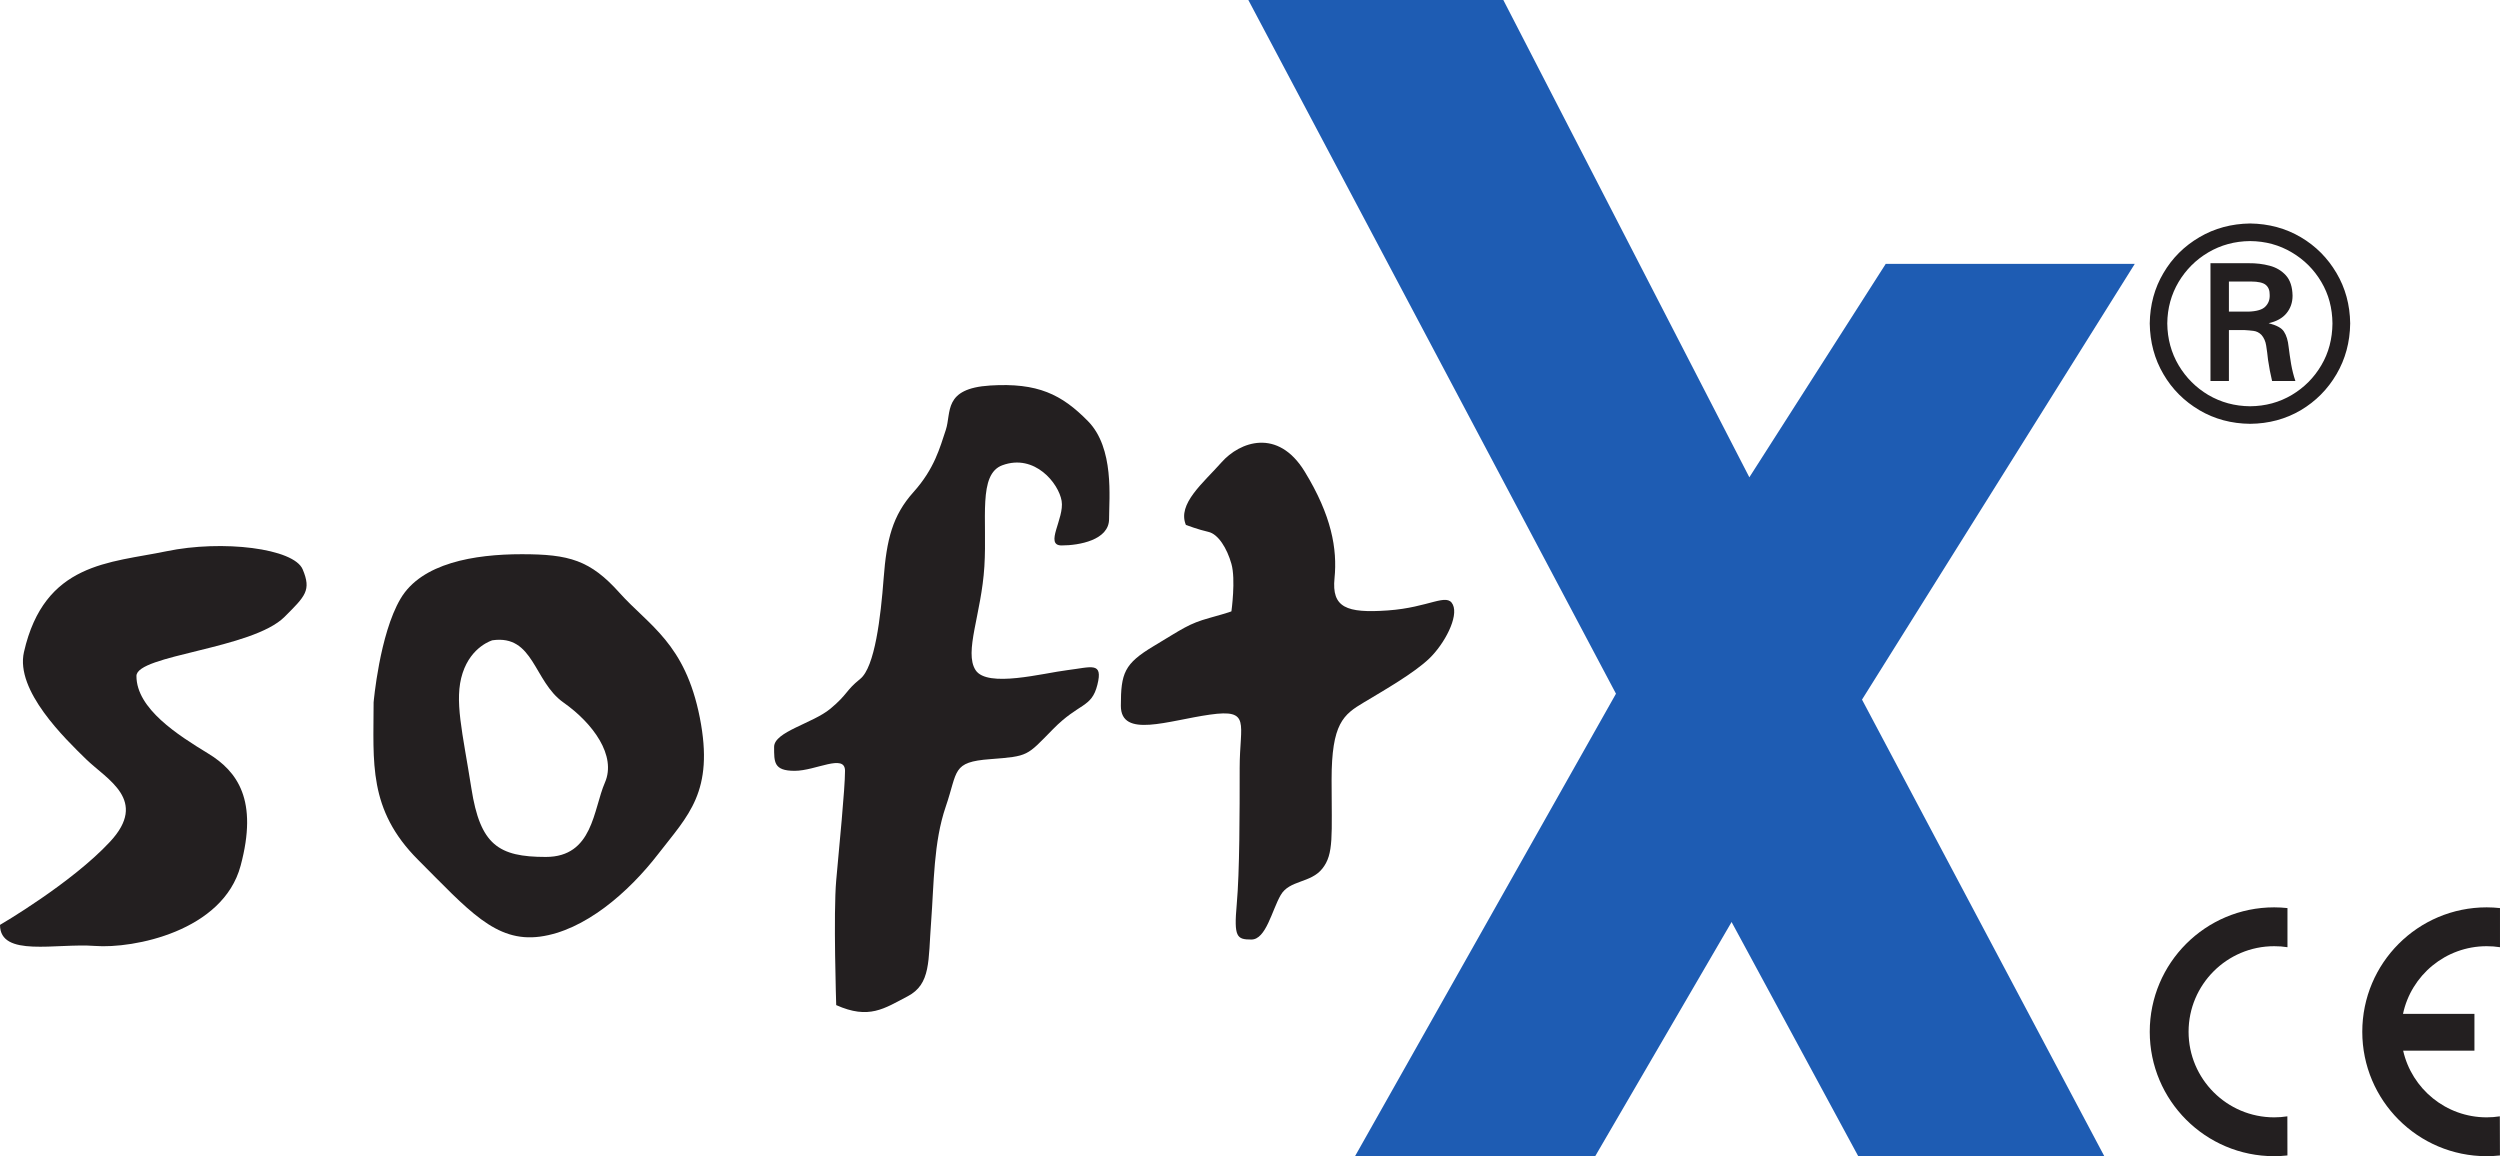
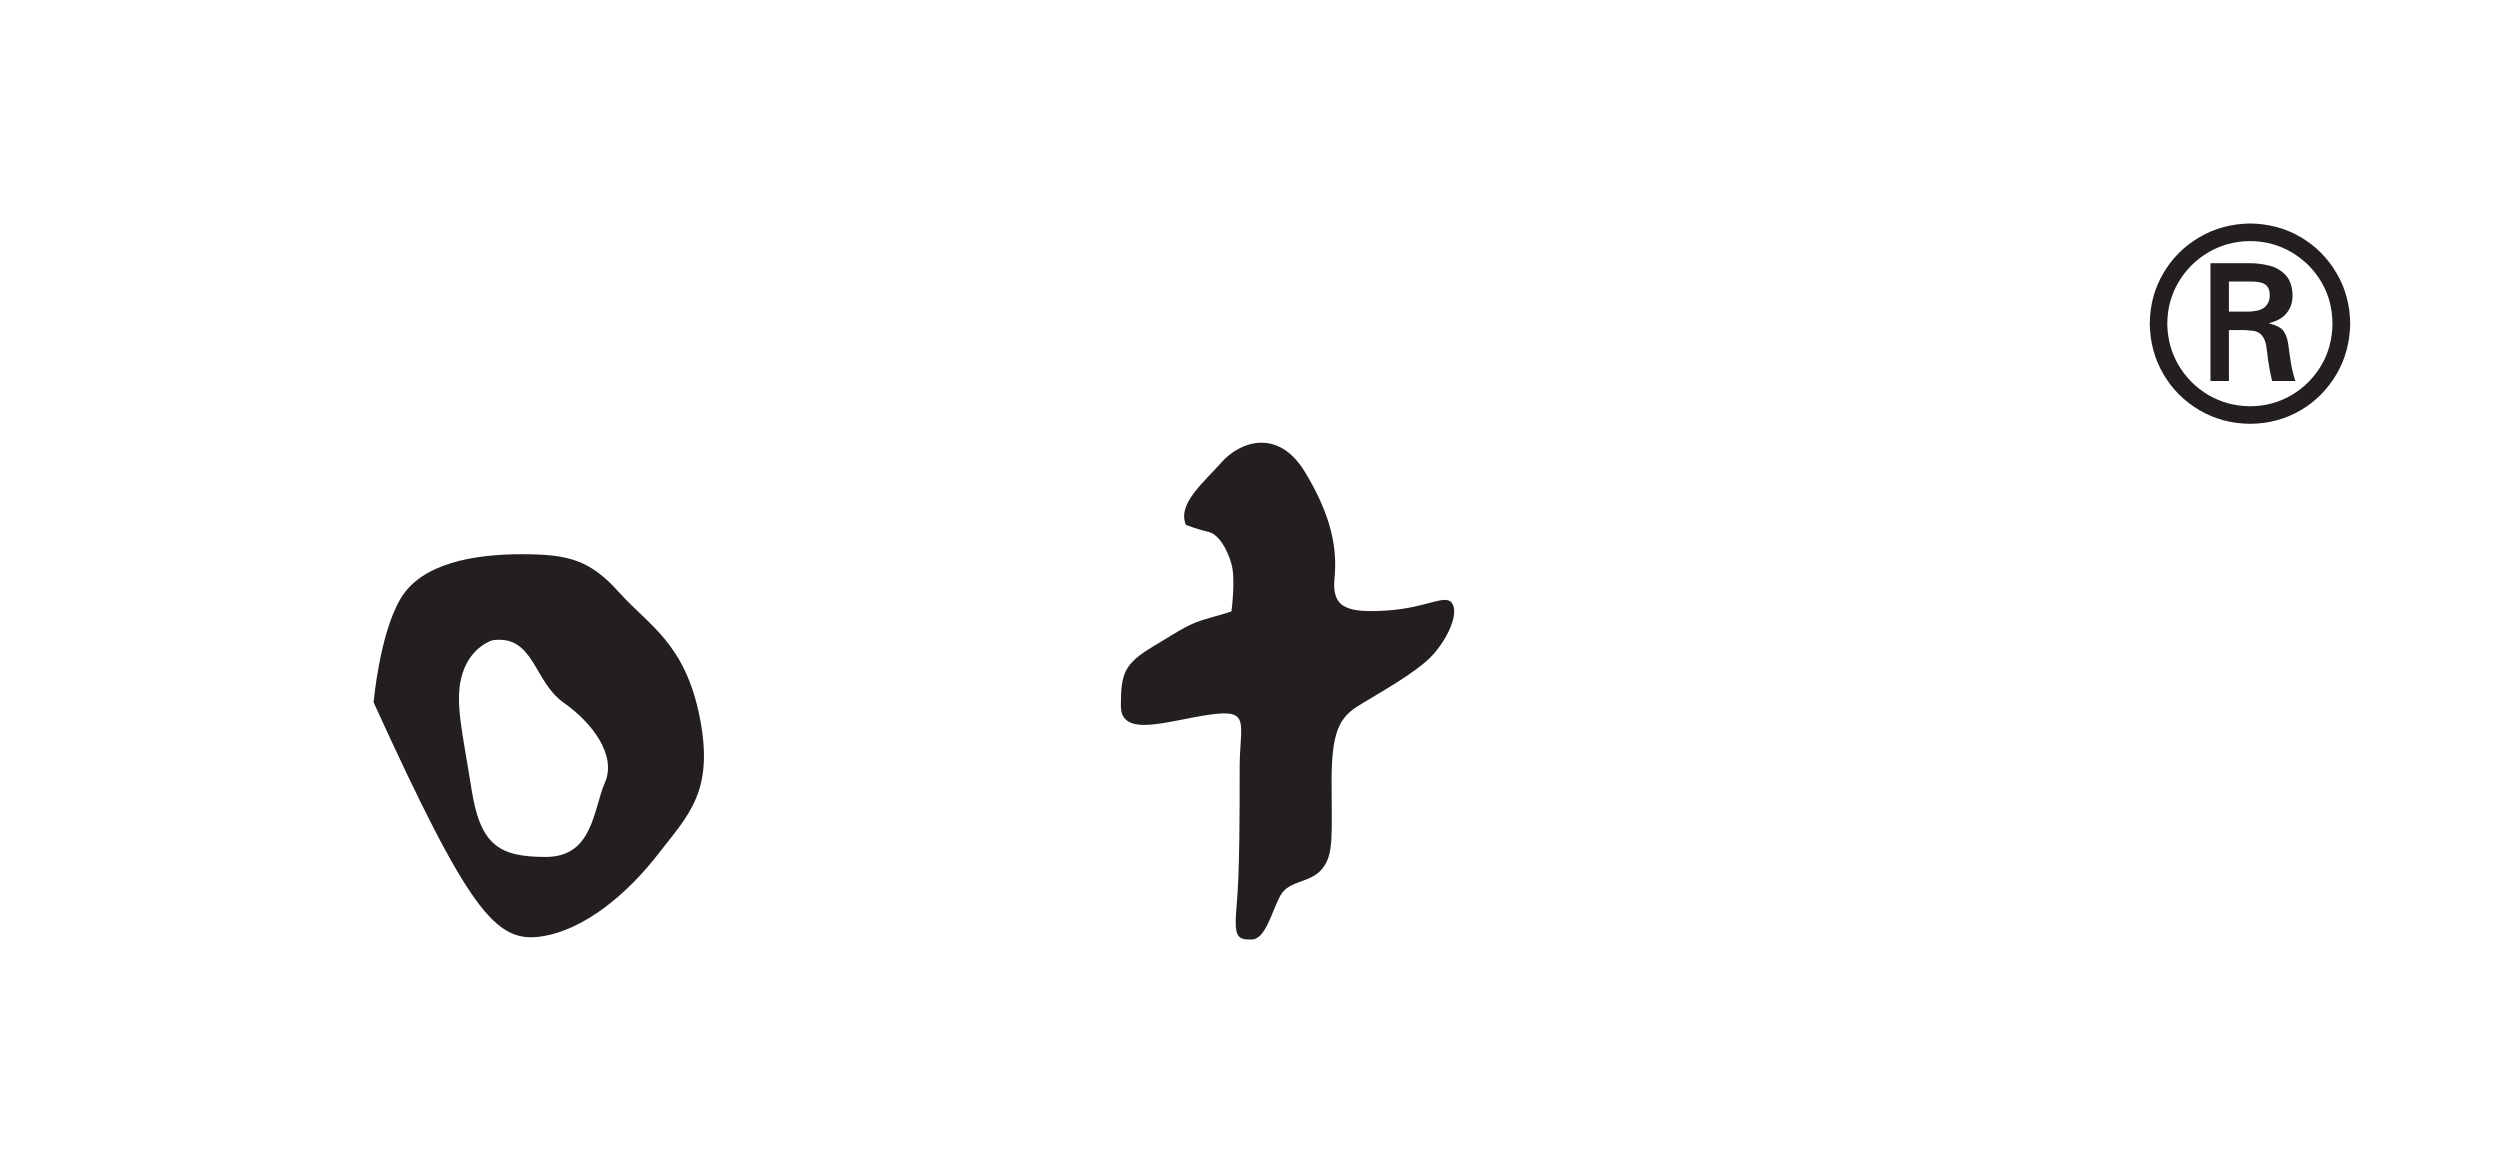
<svg xmlns="http://www.w3.org/2000/svg" width="734.91pt" height="339.88pt" viewBox="0 0 734.91 339.88" version="1.1">
  <defs>
    <clipPath id="clip1">
      <path d="M 366 0 L 628 0 L 628 339.879 L 366 339.879 Z M 366 0 " />
    </clipPath>
    <clipPath id="clip2">
-       <path d="M 631 266 L 673 266 L 673 339.879 L 631 339.879 Z M 631 266 " />
-     </clipPath>
+       </clipPath>
    <clipPath id="clip3">
      <path d="M 694 266 L 734.91 266 L 734.91 339.879 L 694 339.879 Z M 694 266 " />
    </clipPath>
  </defs>
  <g id="surface1">
-     <path style=" stroke:none;fill-rule:evenodd;fill:rgb(13.73%,12.16%,12.549%);fill-opacity:1;" d="M 0 271.883 C 0 281.516 16.535 277.203 27.887 278.07 C 39.25 278.934 65.559 273.766 70.73 254.492 C 75.914 235.227 69.867 226.758 61.094 221.445 C 52.332 216.105 40.109 208.344 40.109 198.715 C 40.109 192.527 74.184 190.805 83.66 181.32 C 89.762 175.219 91.574 173.562 88.98 167.383 C 86.402 161.195 65.406 158.617 48.875 162.059 C 32.348 165.512 13.062 165.258 7.043 191.68 C 4.457 203.031 19.121 217.125 25.297 223.168 C 31.488 229.191 43.703 235.227 32.348 247.438 C 20.992 259.668 0 271.883 0 271.883 " />
-     <path style=" stroke:none;fill-rule:evenodd;fill:rgb(13.73%,12.16%,12.549%);fill-opacity:1;" d="M 109.828 206.484 C 109.828 224.016 108.105 237.961 122.91 252.766 C 137.711 267.57 145.625 277.066 158.711 275.34 C 171.785 273.609 184.719 262.41 193.488 251.043 C 202.266 239.68 210.023 232.785 205.715 210.934 C 201.402 189.086 190.762 183.91 182.133 174.285 C 173.508 164.652 167.332 162.918 153.383 162.918 C 139.438 162.918 123.922 165.512 117.742 176.004 C 111.547 186.488 109.828 206.484 109.828 206.484 M 144.758 188.219 C 156.977 186.488 156.832 200.289 165.602 206.484 C 174.371 212.652 181.27 222.148 177.824 230.047 C 174.371 237.961 174.371 251.91 160.438 251.91 C 146.488 251.91 141.16 248.312 138.574 231.777 C 135.992 215.246 133.402 205.766 135.992 197.848 C 138.574 189.949 144.758 188.219 144.758 188.219 " />
-     <path style=" stroke:none;fill-rule:evenodd;fill:rgb(13.73%,12.16%,12.549%);fill-opacity:1;" d="M 245.816 295.465 C 255.453 299.777 259.91 296.48 266.801 292.883 C 273.715 289.277 272.84 282.383 273.715 271.031 C 274.566 259.668 274.414 247.602 278.023 237.094 C 281.629 226.594 279.742 224.008 291.09 223.164 C 302.445 222.285 301.738 222.285 309.512 214.383 C 317.258 206.484 320.859 208.195 322.59 201.305 C 324.312 194.406 320.859 196.129 313.805 196.992 C 306.762 197.848 290.234 202.309 286.785 196.992 C 283.332 191.68 288.512 180.457 289.371 166.527 C 290.234 152.574 287.445 139.383 294.691 136.754 C 304.176 133.301 311.219 142.09 312.082 147.25 C 312.945 152.422 306.918 160.34 312.082 160.34 C 317.258 160.34 326.027 158.754 326.027 152.574 C 326.027 146.387 327.609 131.738 319.844 123.824 C 312.082 115.914 305.047 112.465 291.09 113.324 C 277.152 114.188 279.742 121.238 278.023 126.41 C 276.289 131.59 274.715 137.77 268.527 144.664 C 262.348 151.562 260.629 158.613 259.762 169.973 C 258.906 181.32 257.176 196.129 252.867 199.578 C 248.555 203.031 249.27 204.039 244.098 208.344 C 238.918 212.652 227.562 215.098 227.562 219.555 C 227.562 224.008 227.414 226.594 233.598 226.594 C 239.781 226.594 248.406 221.438 248.406 226.594 C 248.406 231.777 246.676 249.164 245.816 258.801 C 244.953 268.438 245.816 295.465 245.816 295.465 " />
+     <path style=" stroke:none;fill-rule:evenodd;fill:rgb(13.73%,12.16%,12.549%);fill-opacity:1;" d="M 109.828 206.484 C 137.711 267.57 145.625 277.066 158.711 275.34 C 171.785 273.609 184.719 262.41 193.488 251.043 C 202.266 239.68 210.023 232.785 205.715 210.934 C 201.402 189.086 190.762 183.91 182.133 174.285 C 173.508 164.652 167.332 162.918 153.383 162.918 C 139.438 162.918 123.922 165.512 117.742 176.004 C 111.547 186.488 109.828 206.484 109.828 206.484 M 144.758 188.219 C 156.977 186.488 156.832 200.289 165.602 206.484 C 174.371 212.652 181.27 222.148 177.824 230.047 C 174.371 237.961 174.371 251.91 160.438 251.91 C 146.488 251.91 141.16 248.312 138.574 231.777 C 135.992 215.246 133.402 205.766 135.992 197.848 C 138.574 189.949 144.758 188.219 144.758 188.219 " />
    <path style=" stroke:none;fill-rule:evenodd;fill:rgb(13.73%,12.16%,12.549%);fill-opacity:1;" d="M 348.609 154.309 C 346.012 148.121 353.77 141.926 359.09 135.902 C 364.418 129.863 375.621 125.699 383.531 138.625 C 391.441 151.562 393.156 161.352 392.301 169.969 C 391.441 178.586 395.746 180.309 407.973 179.445 C 420.195 178.586 425.367 174.125 427.082 177.73 C 428.824 181.32 424.652 189.23 420.195 193.539 C 415.73 197.848 406.953 202.867 400.926 206.484 C 394.895 210.078 391.441 212.652 391.441 229.191 C 391.441 245.707 392.16 251.043 388.703 255.359 C 385.258 259.668 379.07 258.656 376.488 263.105 C 373.898 267.57 372.176 276.191 367.859 276.191 C 363.555 276.191 362.695 275.484 363.555 265.844 C 364.418 256.219 364.418 238.824 364.418 225.746 C 364.418 212.652 367.859 208.344 355.648 210.078 C 343.43 211.797 329.492 217.125 329.492 207.484 C 329.492 197.848 330.5 195.117 339.109 189.949 C 347.75 184.773 349.359 183.375 355.539 181.652 C 361.734 179.93 361.996 179.707 361.996 179.707 C 361.996 179.707 363.297 170.34 361.996 165.77 C 360.715 161.191 358.113 156.996 355.219 156.352 C 352.305 155.707 348.609 154.309 348.609 154.309 " />
    <g clip-path="url(#clip1)" clip-rule="nonzero">
-       <path style=" stroke:none;fill-rule:evenodd;fill:rgb(11.732%,36.217%,70.003%);fill-opacity:1;" d="M 366.965 -0.004 L 441.922 -0.004 L 514.246 140.309 L 554.34 77.562 L 627.551 77.562 L 547.363 205.66 L 618.59 339.879 L 546.254 339.879 L 509.023 271.039 L 468.93 339.879 L 398.328 339.879 L 475.039 203.926 L 366.965 -0.004 " />
-     </g>
+       </g>
    <path style=" stroke:none;fill-rule:nonzero;fill:rgb(13.73%,12.16%,12.549%);fill-opacity:1;" d="M 661.453 119.426 C 665.992 119.387 670.043 118.27 673.699 116.109 C 677.344 113.934 680.242 111.035 682.383 107.379 C 684.555 103.715 685.617 99.605 685.66 95.074 C 685.617 90.578 684.555 86.535 682.383 82.875 C 680.242 79.242 677.344 76.344 673.699 74.195 C 670.043 72.023 665.992 70.91 661.453 70.867 C 656.93 70.91 652.855 72.023 649.16 74.195 C 645.52 76.344 642.617 79.242 640.438 82.875 C 638.273 86.535 637.145 90.578 637.102 95.074 C 637.145 99.605 638.273 103.715 640.438 107.379 C 642.617 111.035 645.52 113.934 649.16 116.109 C 652.855 118.27 656.93 119.387 661.453 119.426 M 661.453 124.586 C 655.969 124.539 650.977 123.188 646.57 120.594 C 642.113 117.965 638.551 114.434 635.969 109.992 C 633.363 105.551 632.02 100.602 631.949 95.074 C 632.02 89.617 633.363 84.668 635.969 80.277 C 638.551 75.852 642.113 72.324 646.57 69.719 C 650.977 67.117 655.969 65.773 661.453 65.695 C 666.969 65.773 671.914 67.117 676.336 69.719 C 680.754 72.324 684.254 75.852 686.852 80.277 C 689.453 84.668 690.797 89.617 690.871 95.074 C 690.797 100.602 689.453 105.551 686.852 109.992 C 684.254 114.434 680.754 117.965 676.336 120.594 C 671.914 123.188 666.969 124.539 661.453 124.586 " />
    <path style=" stroke:none;fill-rule:nonzero;fill:rgb(13.73%,12.16%,12.549%);fill-opacity:1;" d="M 660.941 91.609 C 663.449 91.523 665.117 91.012 665.961 90.094 C 666.859 89.18 667.262 88.059 667.207 86.699 C 667.227 85.387 666.859 84.426 666.074 83.762 C 665.312 83.098 663.809 82.758 661.734 82.758 L 655.219 82.758 L 655.219 91.609 Z M 659.762 97.027 L 655.219 97.027 L 655.219 111.996 L 649.801 111.996 L 649.801 77.375 L 661.016 77.375 C 663.164 77.355 665.23 77.582 667.207 78.117 C 669.109 78.617 670.73 79.574 671.98 80.961 C 673.242 82.367 673.879 84.348 673.93 86.918 C 673.93 88.957 673.32 90.66 672.137 92.098 C 670.961 93.531 669.191 94.5 666.895 95.008 C 669.191 95.609 670.703 96.379 671.398 97.484 C 672.137 98.605 672.586 100.098 672.773 101.965 C 672.988 103.629 673.215 105.32 673.508 107.039 C 673.812 108.754 674.223 110.398 674.762 111.996 L 667.91 111.996 C 667.418 109.957 667.039 107.91 666.723 105.789 C 666.57 104.281 666.379 102.902 666.18 101.625 C 665.992 100.344 665.52 99.293 664.785 98.445 C 664.102 97.762 663.336 97.383 662.473 97.27 C 661.633 97.16 660.691 97.078 659.762 97.027 " />
    <g clip-path="url(#clip2)" clip-rule="nonzero">
      <path style=" stroke:none;fill-rule:nonzero;fill:rgb(13.73%,12.16%,12.549%);fill-opacity:1;" d="M 668.527 278.148 C 669.855 278.148 671.156 278.238 672.434 278.445 L 672.434 266.945 C 671.156 266.805 669.848 266.727 668.527 266.727 C 648.332 266.727 631.949 283.102 631.949 303.305 C 631.949 323.496 648.332 339.879 668.527 339.879 C 669.828 339.879 671.137 339.801 672.422 339.66 L 672.402 328.16 C 671.137 328.363 669.828 328.461 668.527 328.461 C 654.645 328.461 643.363 317.176 643.363 303.305 C 643.363 289.422 654.645 278.148 668.527 278.148 " />
    </g>
    <g clip-path="url(#clip3)" clip-rule="nonzero">
-       <path style=" stroke:none;fill-rule:nonzero;fill:rgb(13.73%,12.16%,12.549%);fill-opacity:1;" d="M 730.992 328.461 C 719.023 328.461 708.973 320.059 706.441 308.859 L 727.395 308.859 L 727.395 298.047 L 706.395 298.047 C 708.801 286.68 718.926 278.148 730.992 278.148 C 732.312 278.148 733.637 278.242 734.906 278.445 L 734.906 266.945 C 733.613 266.805 732.312 266.727 730.992 266.727 C 710.789 266.727 694.426 283.102 694.426 303.305 C 694.426 323.496 710.789 339.879 730.992 339.879 C 732.301 339.879 733.602 339.801 734.895 339.66 L 734.863 328.16 C 733.594 328.363 732.301 328.461 730.992 328.461 " />
-     </g>
+       </g>
  </g>
</svg>